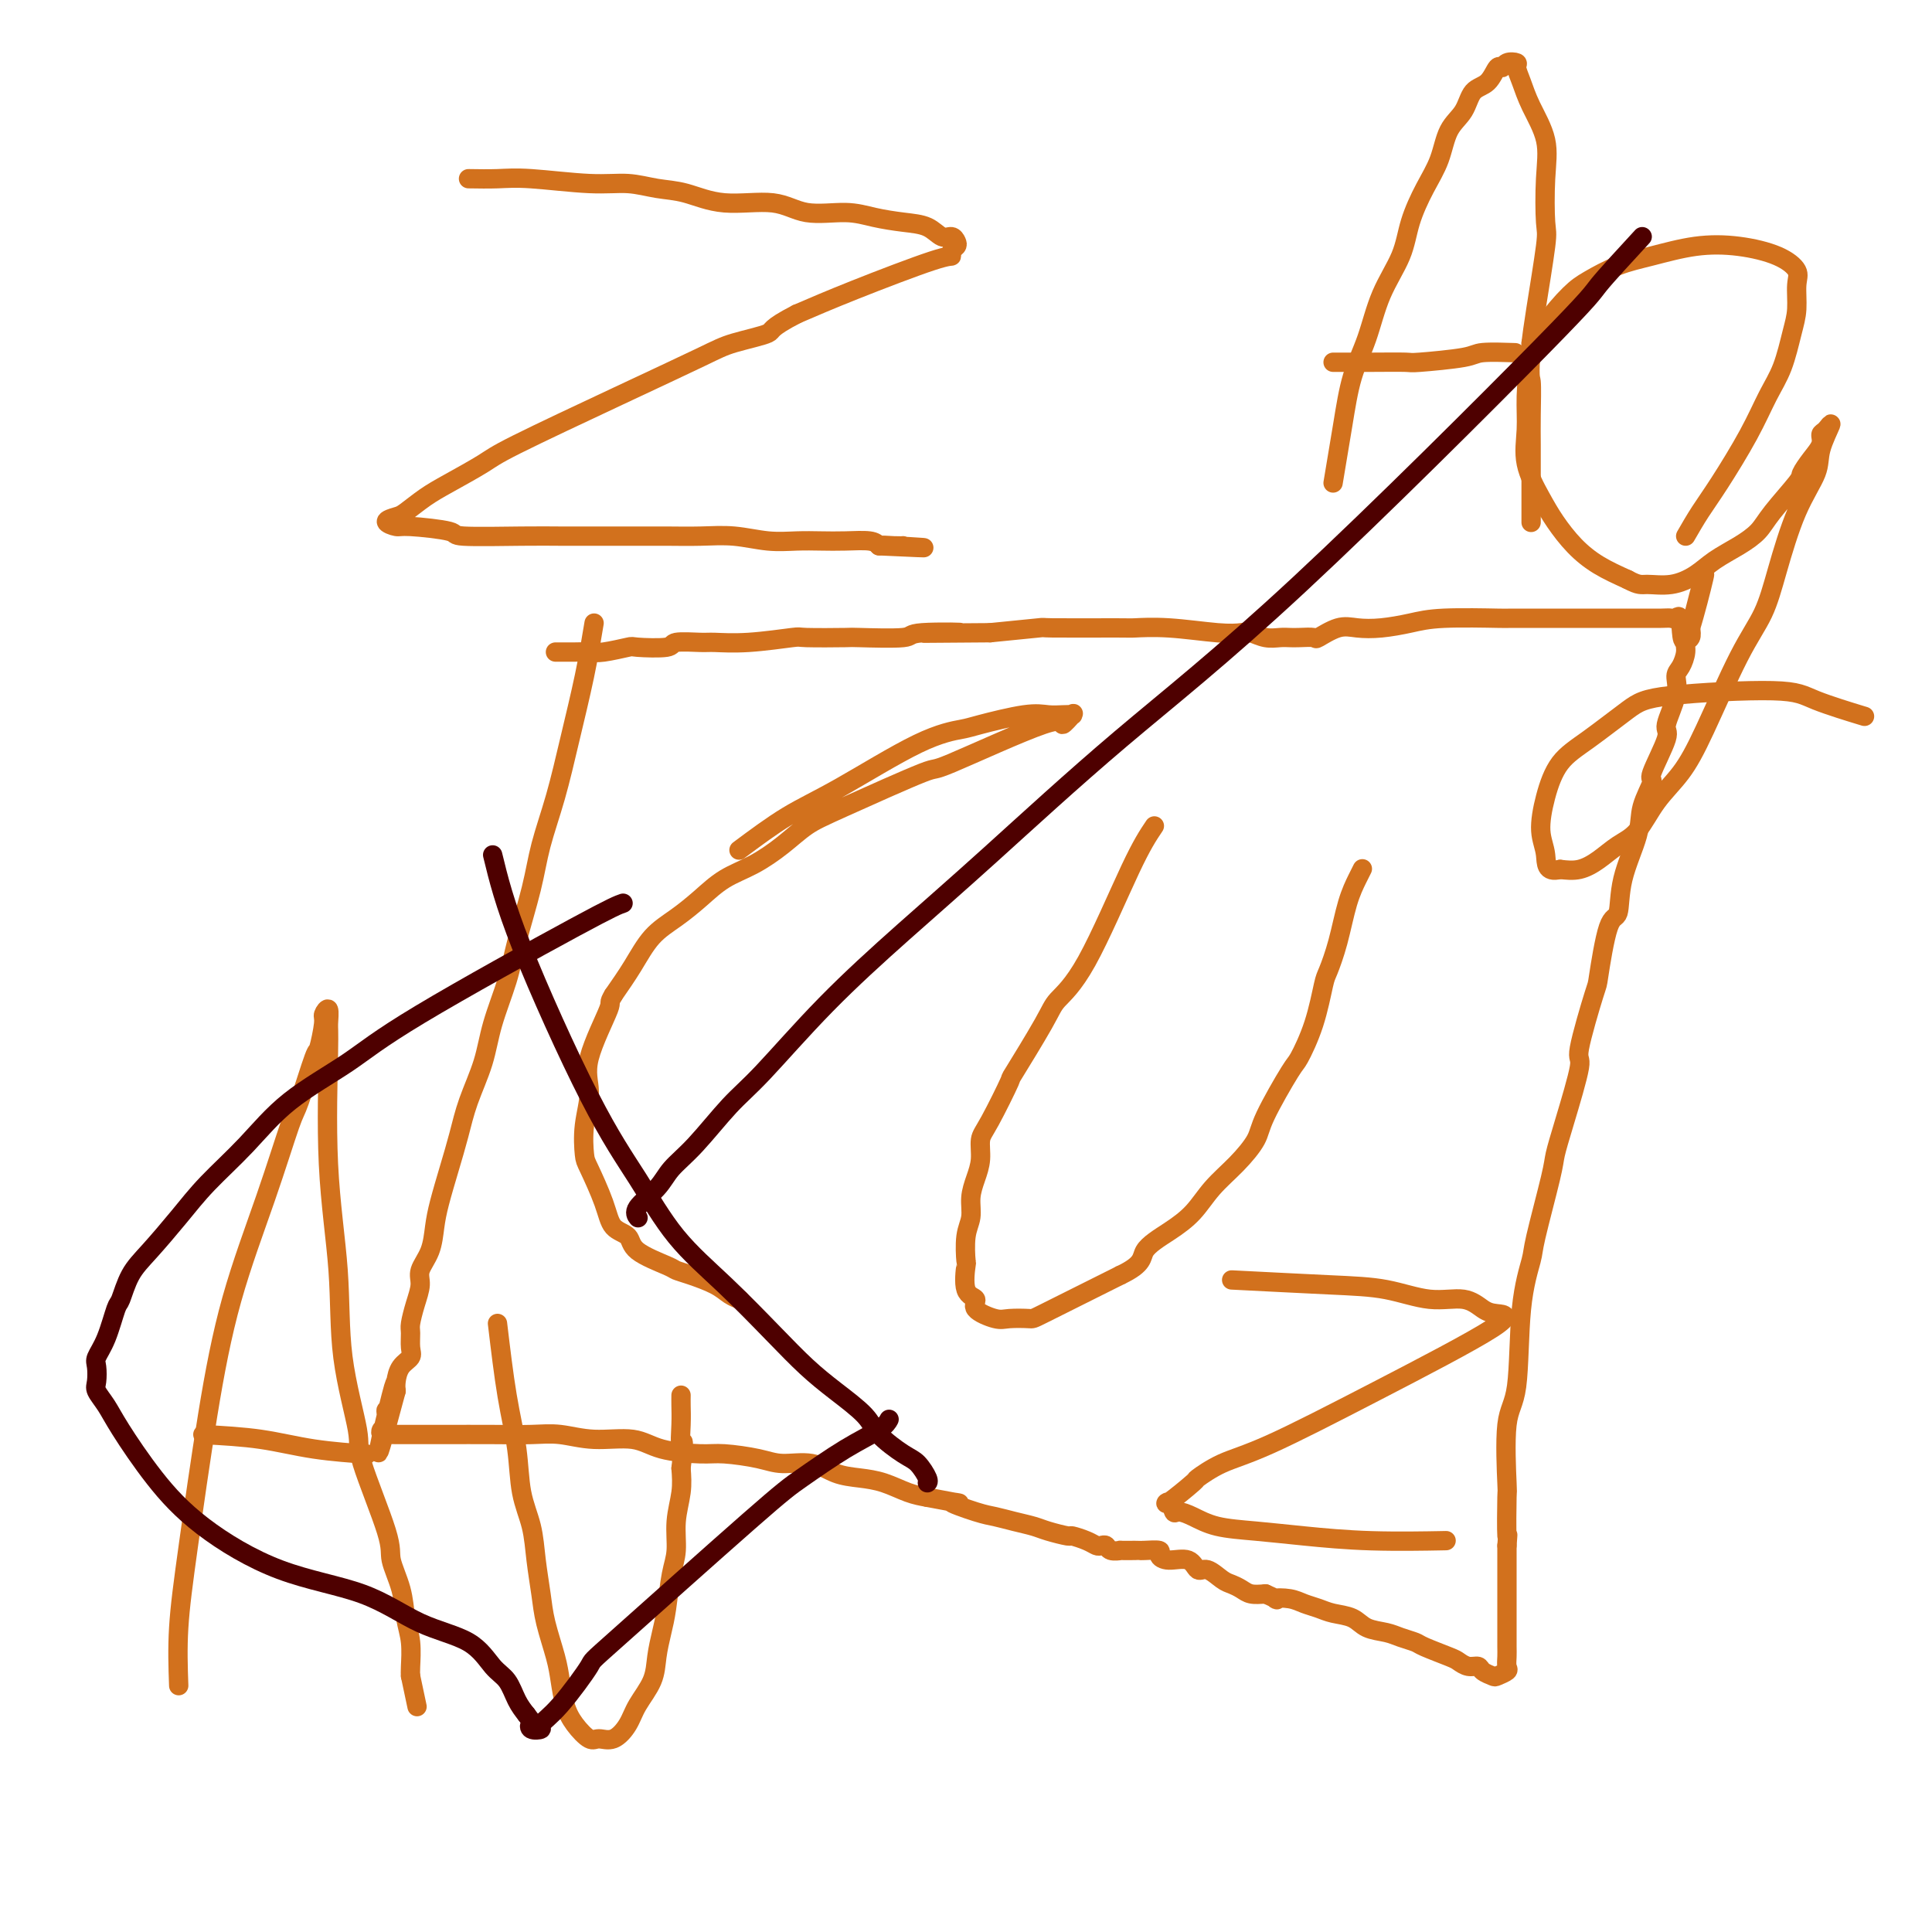
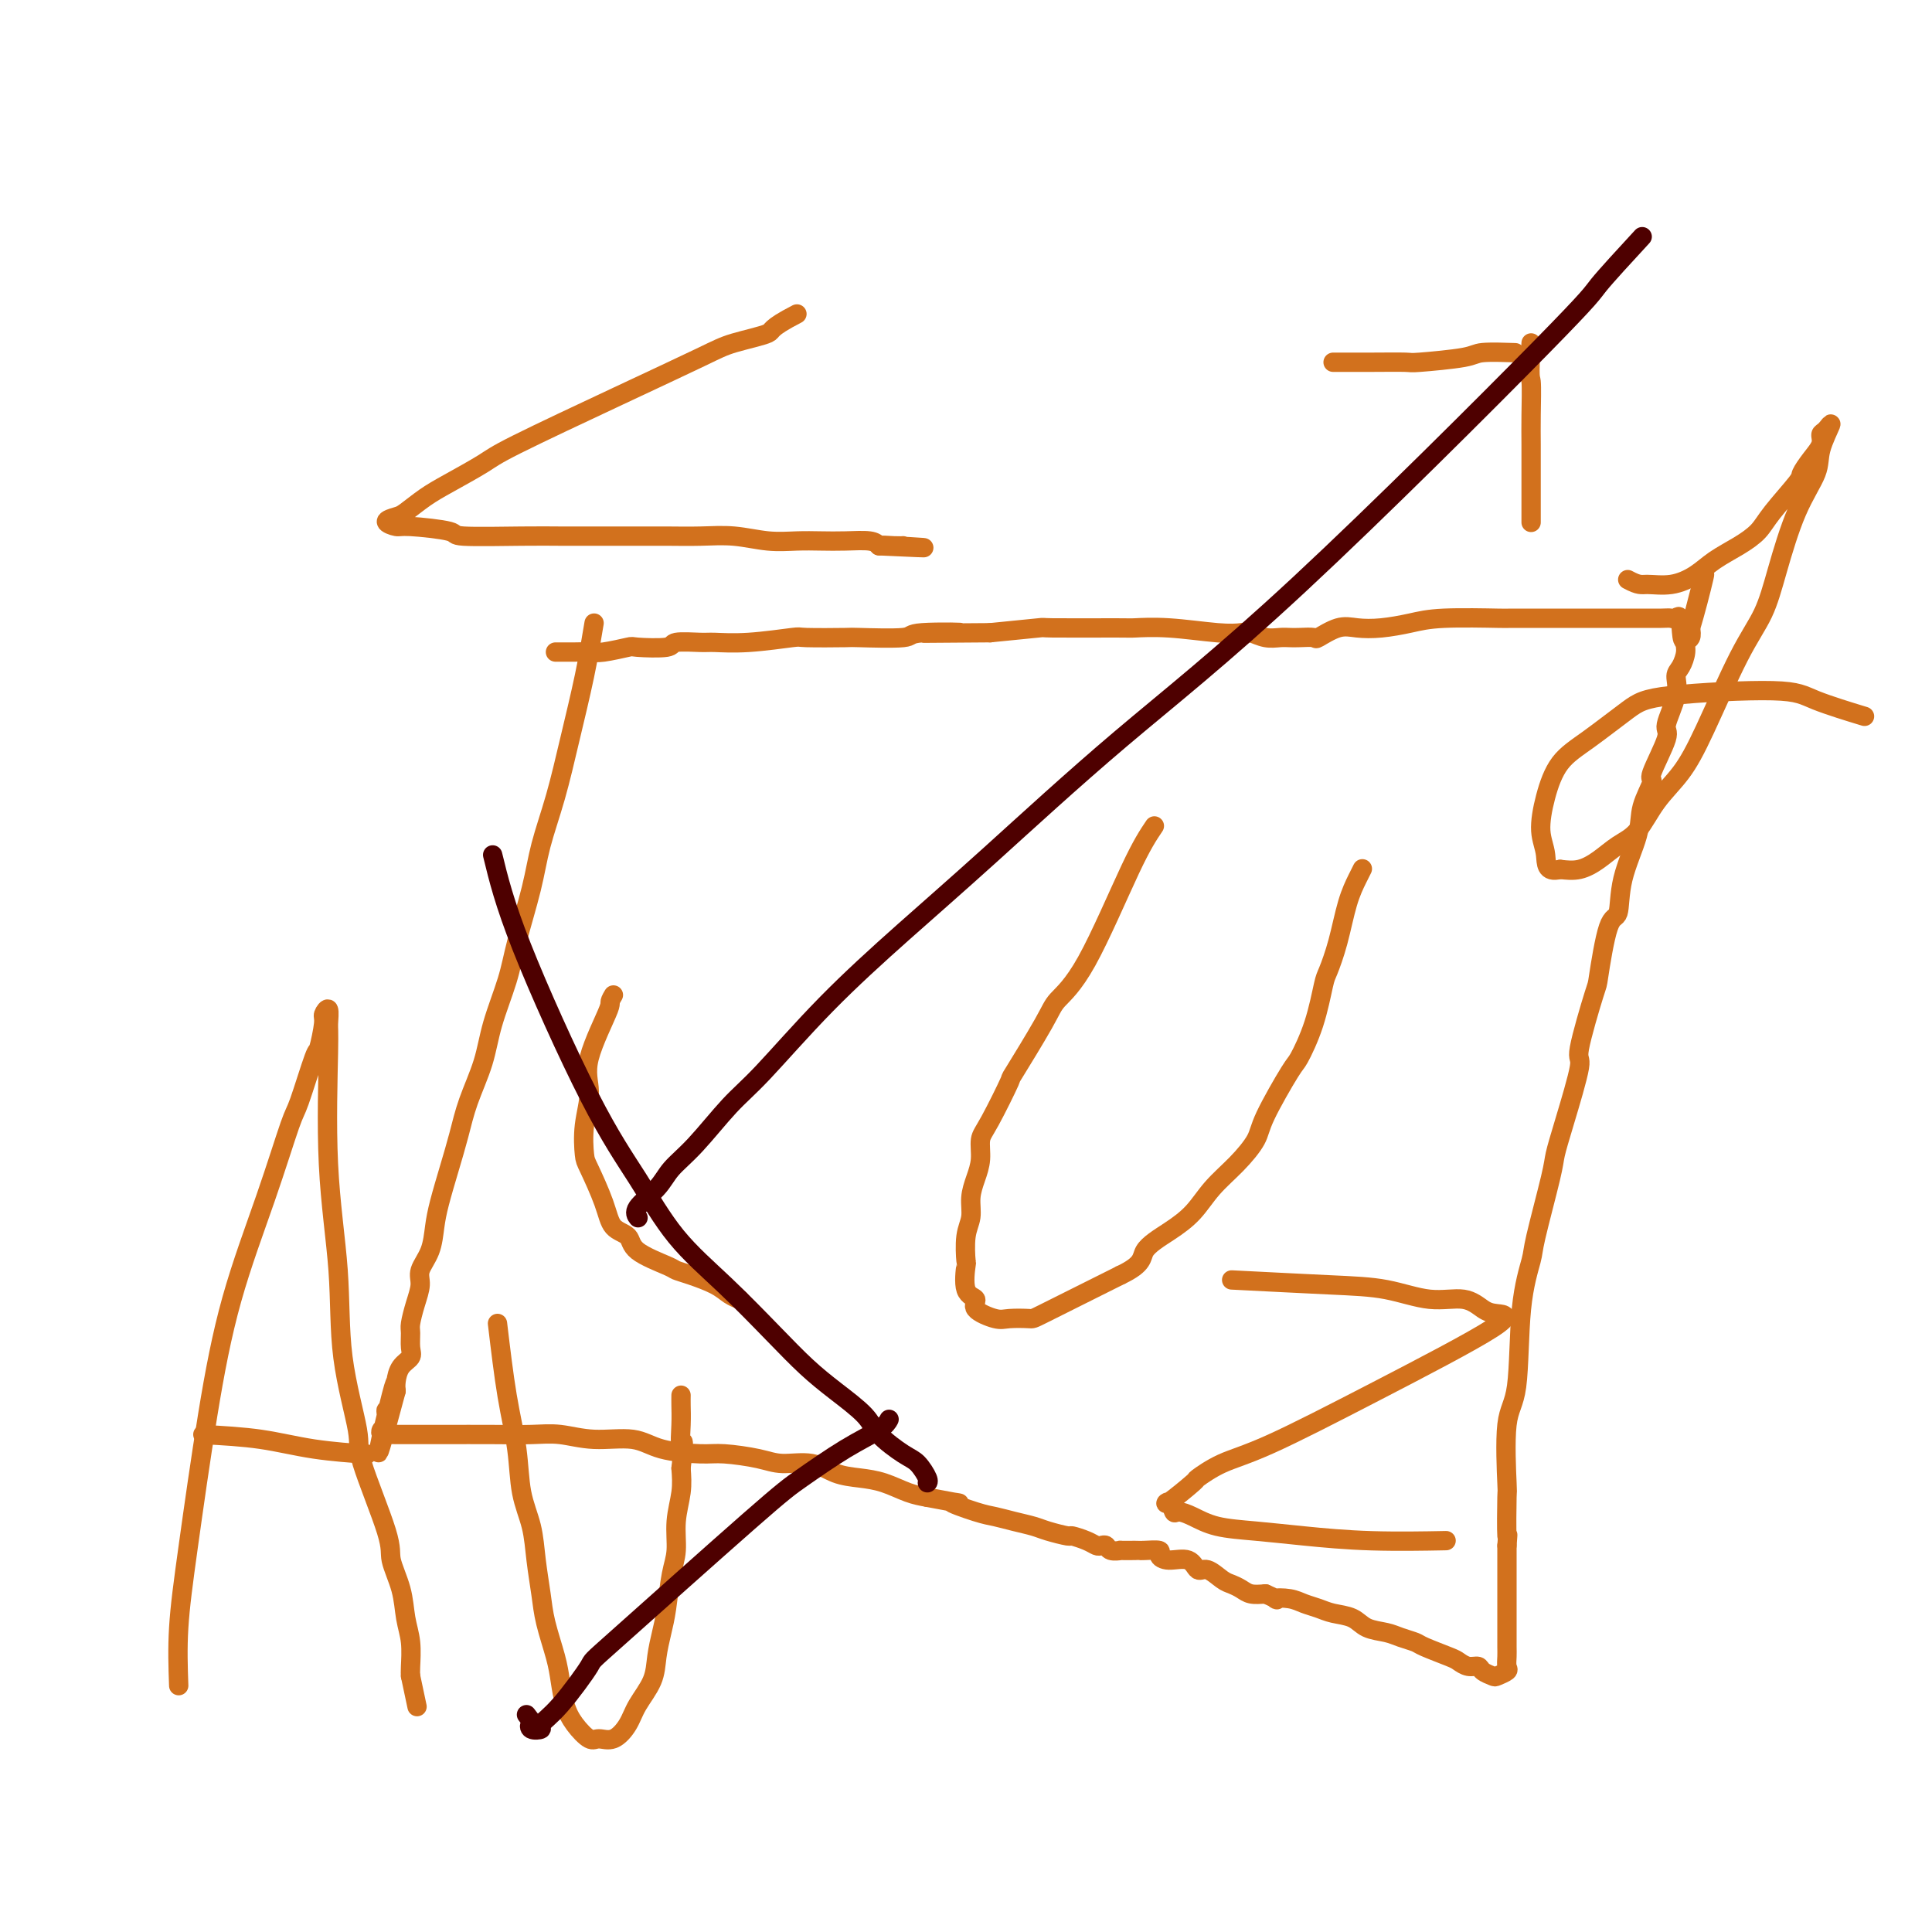
<svg xmlns="http://www.w3.org/2000/svg" viewBox="0 0 400 400" version="1.1">
  <g fill="none" stroke="#D2711D" stroke-width="4" stroke-linecap="round" stroke-linejoin="round">
    <path d="M123,129c-0.575,3.474 -1.150,6.948 -2,11c-0.850,4.052 -1.975,8.683 -3,13c-1.025,4.317 -1.950,8.321 -3,12c-1.050,3.679 -2.225,7.034 -3,10c-0.775,2.966 -1.151,5.543 -2,9c-0.849,3.457 -2.171,7.795 -3,11c-0.829,3.205 -1.167,5.279 -2,8c-0.833,2.721 -2.162,6.091 -3,9c-0.838,2.909 -1.184,5.359 -2,8c-0.816,2.641 -2.103,5.475 -3,8c-0.897,2.525 -1.405,4.741 -2,7c-0.595,2.259 -1.277,4.562 -2,7c-0.723,2.438 -1.485,5.012 -2,7c-0.515,1.988 -0.782,3.392 -1,5c-0.218,1.608 -0.388,3.422 -1,5c-0.612,1.578 -1.666,2.922 -2,4c-0.334,1.078 0.054,1.892 0,3c-0.054,1.108 -0.549,2.510 -1,4c-0.451,1.490 -0.860,3.070 -1,4c-0.140,0.930 -0.013,1.212 0,2c0.013,0.788 -0.088,2.084 0,3c0.088,0.916 0.364,1.452 0,2c-0.364,0.548 -1.367,1.109 -2,2c-0.633,0.891 -0.895,2.112 -1,3c-0.105,0.888 -0.052,1.444 0,2" />
    <path d="M82,288c-6.585,24.717 -2.548,7.008 -1,1c1.548,-6.008 0.607,-0.315 0,2c-0.607,2.315 -0.881,1.251 -1,1c-0.119,-0.251 -0.082,0.311 0,1c0.082,0.689 0.210,1.505 0,2c-0.210,0.495 -0.758,0.668 -1,1c-0.242,0.332 -0.177,0.821 0,1c0.177,0.179 0.465,0.048 1,0c0.535,-0.048 1.317,-0.013 2,0c0.683,0.013 1.268,0.003 2,0c0.732,-0.003 1.612,-0.001 3,0c1.388,0.001 3.286,-0.001 4,0c0.714,0.001 0.246,0.005 2,0c1.754,-0.005 5.732,-0.017 9,0c3.268,0.017 5.826,0.064 8,0c2.174,-0.064 3.965,-0.237 6,0c2.035,0.237 4.316,0.886 7,1c2.684,0.114 5.771,-0.307 8,0c2.229,0.307 3.598,1.340 6,2c2.402,0.660 5.835,0.946 8,1c2.165,0.054 3.060,-0.122 5,0c1.940,0.122 4.923,0.544 7,1c2.077,0.456 3.247,0.947 5,1c1.753,0.053 4.089,-0.333 6,0c1.911,0.333 3.396,1.385 5,2c1.604,0.615 3.327,0.794 5,1c1.673,0.206 3.297,0.440 5,1c1.703,0.560 3.487,1.446 5,2c1.513,0.554 2.757,0.777 4,1" />
    <path d="M192,310c10.317,1.974 5.611,0.910 5,1c-0.611,0.090 2.873,1.333 5,2c2.127,0.667 2.896,0.757 4,1c1.104,0.243 2.542,0.639 4,1c1.458,0.361 2.936,0.688 4,1c1.064,0.312 1.714,0.609 3,1c1.286,0.391 3.209,0.876 4,1c0.791,0.124 0.450,-0.111 1,0c0.550,0.111 1.991,0.569 3,1c1.009,0.431 1.585,0.833 2,1c0.415,0.167 0.669,0.097 1,0c0.331,-0.097 0.740,-0.222 1,0c0.260,0.222 0.371,0.792 1,1c0.629,0.208 1.777,0.056 2,0c0.223,-0.056 -0.479,-0.016 0,0c0.479,0.016 2.137,0.007 3,0c0.863,-0.007 0.929,-0.012 1,0c0.071,0.012 0.148,0.039 1,0c0.852,-0.039 2.479,-0.146 3,0c0.521,0.146 -0.066,0.545 0,1c0.066,0.455 0.784,0.966 2,1c1.216,0.034 2.931,-0.408 4,0c1.069,0.408 1.494,1.667 2,2c0.506,0.333 1.093,-0.261 2,0c0.907,0.261 2.132,1.377 3,2c0.868,0.623 1.377,0.755 2,1c0.623,0.245 1.360,0.604 2,1c0.640,0.396 1.183,0.827 2,1c0.817,0.173 1.909,0.086 3,0" />
    <path d="M262,330c3.712,1.632 1.994,1.211 2,1c0.006,-0.211 1.738,-0.212 3,0c1.262,0.212 2.055,0.638 3,1c0.945,0.362 2.042,0.660 3,1c0.958,0.340 1.778,0.721 3,1c1.222,0.279 2.846,0.456 4,1c1.154,0.544 1.839,1.454 3,2c1.161,0.546 2.798,0.727 4,1c1.202,0.273 1.971,0.636 3,1c1.029,0.364 2.320,0.728 3,1c0.680,0.272 0.750,0.450 2,1c1.250,0.550 3.682,1.471 5,2c1.318,0.529 1.523,0.667 2,1c0.477,0.333 1.226,0.861 2,1c0.774,0.139 1.574,-0.109 2,0c0.426,0.109 0.478,0.577 1,1c0.522,0.423 1.513,0.801 2,1c0.487,0.199 0.470,0.220 1,0c0.530,-0.220 1.606,-0.680 2,-1c0.394,-0.320 0.106,-0.501 0,-1c-0.106,-0.499 -0.028,-1.315 0,-2c0.028,-0.685 0.008,-1.237 0,-2c-0.008,-0.763 -0.002,-1.735 0,-2c0.002,-0.265 0.001,0.179 0,-1c-0.001,-1.179 -0.000,-3.979 0,-5c0.000,-1.021 0.000,-0.263 0,-1c-0.000,-0.737 -0.000,-2.968 0,-4c0.000,-1.032 0.000,-0.866 0,-2c-0.000,-1.134 -0.000,-3.567 0,-6" />
    <path d="M312,320c0.312,-4.146 0.091,-1.011 0,-2c-0.091,-0.989 -0.051,-6.102 0,-8c0.051,-1.898 0.112,-0.582 0,-3c-0.112,-2.418 -0.397,-8.571 0,-12c0.397,-3.429 1.476,-4.133 2,-8c0.524,-3.867 0.493,-10.896 1,-16c0.507,-5.104 1.552,-8.283 2,-10c0.448,-1.717 0.300,-1.971 1,-5c0.700,-3.029 2.248,-8.833 3,-12c0.752,-3.167 0.710,-3.698 1,-5c0.290,-1.302 0.913,-3.376 2,-7c1.087,-3.624 2.636,-8.797 3,-11c0.364,-2.203 -0.459,-1.437 0,-4c0.459,-2.563 2.201,-8.457 3,-11c0.799,-2.543 0.656,-1.736 1,-4c0.344,-2.264 1.176,-7.597 2,-10c0.824,-2.403 1.641,-1.874 2,-3c0.359,-1.126 0.261,-3.907 1,-7c0.739,-3.093 2.315,-6.500 3,-9c0.685,-2.500 0.479,-4.094 1,-6c0.521,-1.906 1.769,-4.123 2,-5c0.231,-0.877 -0.555,-0.413 0,-2c0.555,-1.587 2.453,-5.225 3,-7c0.547,-1.775 -0.256,-1.686 0,-3c0.256,-1.314 1.570,-4.030 2,-6c0.430,-1.970 -0.025,-3.196 0,-4c0.025,-0.804 0.529,-1.188 1,-2c0.471,-0.812 0.910,-2.053 1,-3c0.090,-0.947 -0.168,-1.601 0,-2c0.168,-0.399 0.762,-0.543 1,-1c0.238,-0.457 0.119,-1.229 0,-2" />
    <path d="M350,130c5.523,-21.768 1.829,-5.689 0,0c-1.829,5.689 -1.793,0.989 -2,-1c-0.207,-1.989 -0.658,-1.265 -1,-1c-0.342,0.265 -0.576,0.071 -1,0c-0.424,-0.071 -1.038,-0.019 -2,0c-0.962,0.019 -2.274,0.005 -3,0c-0.726,-0.005 -0.868,-0.001 -4,0c-3.132,0.001 -9.253,-0.000 -12,0c-2.747,0.000 -2.119,0.003 -4,0c-1.881,-0.003 -6.270,-0.011 -8,0c-1.730,0.011 -0.801,0.042 -3,0c-2.199,-0.042 -7.525,-0.157 -11,0c-3.475,0.157 -5.100,0.585 -7,1c-1.900,0.415 -4.076,0.815 -6,1c-1.924,0.185 -3.597,0.155 -5,0c-1.403,-0.155 -2.536,-0.434 -4,0c-1.464,0.434 -3.259,1.580 -4,2c-0.741,0.420 -0.428,0.114 -1,0c-0.572,-0.114 -2.030,-0.034 -3,0c-0.970,0.034 -1.452,0.023 -2,0c-0.548,-0.023 -1.163,-0.058 -2,0c-0.837,0.058 -1.898,0.208 -3,0c-1.102,-0.208 -2.247,-0.774 -3,-1c-0.753,-0.226 -1.114,-0.113 -2,0c-0.886,0.113 -2.296,0.227 -5,0c-2.704,-0.227 -6.703,-0.794 -10,-1c-3.297,-0.206 -5.892,-0.053 -7,0c-1.108,0.053 -0.730,0.004 -4,0c-3.270,-0.004 -10.188,0.037 -13,0c-2.812,-0.037 -1.518,-0.154 -3,0c-1.482,0.154 -5.741,0.577 -10,1" />
    <path d="M205,131c-23.619,0.171 -10.167,0.098 -7,0c3.167,-0.098 -3.951,-0.222 -7,0c-3.049,0.222 -2.029,0.791 -4,1c-1.971,0.209 -6.934,0.060 -9,0c-2.066,-0.060 -1.236,-0.030 -3,0c-1.764,0.030 -6.121,0.061 -8,0c-1.879,-0.061 -1.278,-0.213 -3,0c-1.722,0.213 -5.766,0.793 -9,1c-3.234,0.207 -5.659,0.042 -7,0c-1.341,-0.042 -1.598,0.040 -3,0c-1.402,-0.040 -3.947,-0.203 -5,0c-1.053,0.203 -0.613,0.772 -2,1c-1.387,0.228 -4.602,0.114 -6,0c-1.398,-0.114 -0.980,-0.227 -2,0c-1.020,0.227 -3.477,0.793 -5,1c-1.523,0.207 -2.110,0.056 -3,0c-0.890,-0.056 -2.081,-0.015 -3,0c-0.919,0.015 -1.566,0.004 -2,0c-0.434,-0.004 -0.655,-0.001 -1,0c-0.345,0.001 -0.813,0.000 -1,0c-0.187,-0.000 -0.094,-0.000 0,0" />
-     <path d="M153,176c3.397,-2.529 6.794,-5.058 10,-7c3.206,-1.942 6.219,-3.299 11,-6c4.781,-2.701 11.328,-6.748 16,-9c4.672,-2.252 7.467,-2.708 9,-3c1.533,-0.292 1.802,-0.418 4,-1c2.198,-0.582 6.326,-1.619 9,-2c2.674,-0.381 3.896,-0.105 5,0c1.104,0.105 2.091,0.038 3,0c0.909,-0.038 1.739,-0.046 2,0c0.261,0.046 -0.048,0.147 0,0c0.048,-0.147 0.454,-0.543 0,0c-0.454,0.543 -1.769,2.025 -2,2c-0.231,-0.025 0.620,-1.557 -4,0c-4.620,1.557 -14.712,6.205 -19,8c-4.288,1.795 -2.770,0.739 -6,2c-3.230,1.261 -11.206,4.840 -16,7c-4.794,2.160 -6.406,2.902 -8,4c-1.594,1.098 -3.170,2.551 -5,4c-1.830,1.449 -3.914,2.892 -6,4c-2.086,1.108 -4.175,1.880 -6,3c-1.825,1.120 -3.387,2.587 -5,4c-1.613,1.413 -3.278,2.770 -5,4c-1.722,1.230 -3.502,2.331 -5,4c-1.498,1.669 -2.714,3.905 -4,6c-1.286,2.095 -2.643,4.047 -4,6" />
    <path d="M127,206c-1.217,2.019 -0.260,1.066 -1,3c-0.740,1.934 -3.178,6.755 -4,10c-0.822,3.245 -0.028,4.916 0,7c0.028,2.084 -0.710,4.582 -1,7c-0.290,2.418 -0.134,4.754 0,6c0.134,1.246 0.244,1.400 1,3c0.756,1.600 2.157,4.646 3,7c0.843,2.354 1.128,4.017 2,5c0.872,0.983 2.332,1.285 3,2c0.668,0.715 0.546,1.844 2,3c1.454,1.156 4.486,2.341 6,3c1.514,0.659 1.509,0.793 2,1c0.491,0.207 1.477,0.486 3,1c1.523,0.514 3.584,1.261 5,2c1.416,0.739 2.189,1.468 3,2c0.811,0.532 1.660,0.866 2,1c0.340,0.134 0.170,0.067 0,0" />
    <path d="M239,171c-1.265,1.876 -2.529,3.752 -5,9c-2.471,5.248 -6.147,13.868 -9,19c-2.853,5.132 -4.883,6.775 -6,8c-1.117,1.225 -1.323,2.031 -3,5c-1.677,2.969 -4.827,8.100 -6,10c-1.173,1.900 -0.370,0.570 -1,2c-0.630,1.430 -2.695,5.621 -4,8c-1.305,2.379 -1.851,2.947 -2,4c-0.149,1.053 0.100,2.590 0,4c-0.100,1.410 -0.549,2.695 -1,4c-0.451,1.305 -0.905,2.632 -1,4c-0.095,1.368 0.168,2.776 0,4c-0.168,1.224 -0.769,2.264 -1,4c-0.231,1.736 -0.094,4.170 0,5c0.094,0.830 0.143,0.058 0,1c-0.143,0.942 -0.480,3.597 0,5c0.480,1.403 1.775,1.553 2,2c0.225,0.447 -0.620,1.192 0,2c0.620,0.808 2.707,1.678 4,2c1.293,0.322 1.794,0.094 3,0c1.206,-0.094 3.117,-0.056 4,0c0.883,0.056 0.738,0.131 3,-1c2.262,-1.131 6.932,-3.466 10,-5c3.068,-1.534 4.534,-2.267 6,-3" />
    <path d="M232,264c4.920,-2.330 4.219,-3.654 5,-5c0.781,-1.346 3.043,-2.713 5,-4c1.957,-1.287 3.609,-2.495 5,-4c1.391,-1.505 2.520,-3.307 4,-5c1.480,-1.693 3.312,-3.275 5,-5c1.688,-1.725 3.232,-3.591 4,-5c0.768,-1.409 0.759,-2.360 2,-5c1.241,-2.640 3.732,-6.970 5,-9c1.268,-2.030 1.312,-1.761 2,-3c0.688,-1.239 2.018,-3.986 3,-7c0.982,-3.014 1.614,-6.295 2,-8c0.386,-1.705 0.524,-1.834 1,-3c0.476,-1.166 1.291,-3.371 2,-6c0.709,-2.629 1.314,-5.684 2,-8c0.686,-2.316 1.454,-3.893 2,-5c0.546,-1.107 0.870,-1.745 1,-2c0.130,-0.255 0.065,-0.128 0,0" />
    <path d="M255,265c7.318,0.374 14.636,0.748 20,1c5.364,0.252 8.775,0.383 12,1c3.225,0.617 6.263,1.721 9,2c2.737,0.279 5.174,-0.269 7,0c1.826,0.269 3.040,1.353 4,2c0.960,0.647 1.665,0.857 3,1c1.335,0.143 3.299,0.218 -1,3c-4.299,2.782 -14.860,8.272 -24,13c-9.140,4.728 -16.860,8.694 -22,11c-5.140,2.306 -7.700,2.952 -10,4c-2.300,1.048 -4.340,2.499 -5,3c-0.660,0.501 0.059,0.053 -1,1c-1.059,0.947 -3.898,3.289 -5,4c-1.102,0.711 -0.468,-0.209 0,0c0.468,0.209 0.772,1.548 1,2c0.228,0.452 0.382,0.019 1,0c0.618,-0.019 1.699,0.377 3,1c1.301,0.623 2.820,1.473 5,2c2.180,0.527 5.021,0.730 8,1c2.979,0.270 6.098,0.609 10,1c3.902,0.391 8.589,0.836 14,1c5.411,0.164 11.546,0.047 14,0c2.454,-0.047 1.227,-0.023 0,0" />
-     <path d="M97,37c2.053,0.032 4.105,0.065 6,0c1.895,-0.065 3.631,-0.226 7,0c3.369,0.226 8.370,0.839 12,1c3.630,0.161 5.887,-0.131 8,0c2.113,0.131 4.081,0.684 6,1c1.919,0.316 3.790,0.396 6,1c2.210,0.604 4.760,1.734 8,2c3.240,0.266 7.170,-0.332 10,0c2.830,0.332 4.561,1.593 7,2c2.439,0.407 5.588,-0.041 8,0c2.412,0.041 4.089,0.570 6,1c1.911,0.430 4.057,0.759 6,1c1.943,0.241 3.685,0.393 5,1c1.315,0.607 2.205,1.668 3,2c0.795,0.332 1.495,-0.065 2,0c0.505,0.065 0.813,0.590 1,1c0.187,0.410 0.252,0.703 0,1c-0.252,0.297 -0.822,0.599 -1,1c-0.178,0.401 0.035,0.901 0,1c-0.035,0.099 -0.317,-0.204 -4,1c-3.683,1.204 -10.767,3.915 -16,6c-5.233,2.085 -8.617,3.542 -12,5" />
    <path d="M165,65c-6.102,3.130 -4.856,3.454 -6,4c-1.144,0.546 -4.676,1.313 -7,2c-2.324,0.687 -3.440,1.293 -7,3c-3.560,1.707 -9.564,4.515 -17,8c-7.436,3.485 -16.304,7.648 -21,10c-4.696,2.352 -5.221,2.892 -7,4c-1.779,1.108 -4.812,2.783 -7,4c-2.188,1.217 -3.532,1.976 -5,3c-1.468,1.024 -3.059,2.312 -4,3c-0.941,0.688 -1.231,0.776 -2,1c-0.769,0.224 -2.016,0.586 -2,1c0.016,0.414 1.297,0.882 2,1c0.703,0.118 0.829,-0.112 3,0c2.171,0.112 6.388,0.566 8,1c1.612,0.434 0.621,0.848 3,1c2.379,0.152 8.129,0.041 12,0c3.871,-0.041 5.863,-0.011 8,0c2.137,0.011 4.418,0.002 7,0c2.582,-0.002 5.466,0.003 8,0c2.534,-0.003 4.718,-0.015 7,0c2.282,0.015 4.661,0.057 7,0c2.339,-0.057 4.637,-0.211 7,0c2.363,0.211 4.790,0.788 7,1c2.210,0.212 4.203,0.060 6,0c1.797,-0.060 3.399,-0.026 5,0c1.601,0.026 3.200,0.046 5,0c1.800,-0.046 3.800,-0.156 5,0c1.200,0.156 1.600,0.578 2,1" />
    <path d="M182,113c16.491,0.774 6.719,0.207 3,0c-3.719,-0.207 -1.386,-0.056 0,0c1.386,0.056 1.825,0.016 2,0c0.175,-0.016 0.088,-0.008 0,0" />
-     <path d="M276,100c0.693,-4.123 1.387,-8.246 2,-12c0.613,-3.754 1.147,-7.138 2,-10c0.853,-2.862 2.027,-5.202 3,-8c0.973,-2.798 1.745,-6.056 3,-9c1.255,-2.944 2.992,-5.575 4,-8c1.008,-2.425 1.285,-4.643 2,-7c0.715,-2.357 1.867,-4.852 3,-7c1.133,-2.148 2.246,-3.949 3,-6c0.754,-2.051 1.147,-4.351 2,-6c0.853,-1.649 2.165,-2.647 3,-4c0.835,-1.353 1.192,-3.060 2,-4c0.808,-0.940 2.067,-1.114 3,-2c0.933,-0.886 1.542,-2.484 2,-3c0.458,-0.516 0.766,0.052 1,0c0.234,-0.052 0.393,-0.722 1,-1c0.607,-0.278 1.662,-0.163 2,0c0.338,0.163 -0.043,0.373 0,1c0.043,0.627 0.508,1.671 1,3c0.492,1.329 1.009,2.944 2,5c0.991,2.056 2.455,4.552 3,7c0.545,2.448 0.171,4.849 0,8c-0.171,3.151 -0.139,7.051 0,9c0.139,1.949 0.383,1.948 0,5c-0.383,3.052 -1.395,9.158 -2,13c-0.605,3.842 -0.802,5.421 -1,7" />
    <path d="M317,71c-0.464,7.961 -0.124,6.864 0,8c0.124,1.136 0.033,4.506 0,7c-0.033,2.494 -0.009,4.112 0,6c0.009,1.888 0.002,4.047 0,6c-0.002,1.953 -0.001,3.699 0,5c0.001,1.301 0.000,2.158 0,3c-0.000,0.842 -0.000,1.669 0,2c0.000,0.331 0.000,0.165 0,0" />
    <path d="M276,75c2.612,0.006 5.223,0.012 8,0c2.777,-0.012 5.719,-0.042 7,0c1.281,0.042 0.901,0.155 3,0c2.099,-0.155 6.676,-0.578 9,-1c2.324,-0.422 2.395,-0.844 4,-1c1.605,-0.156 4.744,-0.044 6,0c1.256,0.044 0.628,0.022 0,0" />
-     <path d="M349,111c0.970,-1.682 1.940,-3.363 3,-5c1.060,-1.637 2.210,-3.228 4,-6c1.790,-2.772 4.221,-6.725 6,-10c1.779,-3.275 2.907,-5.871 4,-8c1.093,-2.129 2.152,-3.791 3,-6c0.848,-2.209 1.486,-4.965 2,-7c0.514,-2.035 0.903,-3.347 1,-5c0.097,-1.653 -0.098,-3.646 0,-5c0.098,-1.354 0.489,-2.069 0,-3c-0.489,-0.931 -1.857,-2.076 -4,-3c-2.143,-0.924 -5.059,-1.625 -8,-2c-2.941,-0.375 -5.905,-0.423 -9,0c-3.095,0.423 -6.320,1.318 -9,2c-2.680,0.682 -4.816,1.151 -7,2c-2.184,0.849 -4.417,2.076 -6,3c-1.583,0.924 -2.514,1.543 -4,3c-1.486,1.457 -3.525,3.752 -5,6c-1.475,2.248 -2.386,4.449 -3,7c-0.614,2.551 -0.930,5.451 -1,8c-0.070,2.549 0.108,4.747 0,7c-0.108,2.253 -0.502,4.560 0,7c0.502,2.440 1.900,5.013 3,7c1.100,1.987 1.903,3.388 3,5c1.097,1.612 2.488,3.434 4,5c1.512,1.566 3.146,2.876 5,4c1.854,1.124 3.927,2.062 6,3" />
    <path d="M337,120c2.373,1.287 2.805,1.005 4,1c1.195,-0.005 3.153,0.267 5,0c1.847,-0.267 3.583,-1.072 5,-2c1.417,-0.928 2.513,-1.979 4,-3c1.487,-1.021 3.364,-2.012 5,-3c1.636,-0.988 3.032,-1.972 4,-3c0.968,-1.028 1.507,-2.099 3,-4c1.493,-1.901 3.941,-4.632 5,-6c1.059,-1.368 0.731,-1.373 1,-2c0.269,-0.627 1.136,-1.874 2,-3c0.864,-1.126 1.727,-2.129 2,-3c0.273,-0.871 -0.043,-1.611 0,-2c0.043,-0.389 0.445,-0.428 1,-1c0.555,-0.572 1.264,-1.678 1,-1c-0.264,0.678 -1.500,3.141 -2,5c-0.500,1.859 -0.262,3.114 -1,5c-0.738,1.886 -2.451,4.403 -4,8c-1.549,3.597 -2.934,8.274 -4,12c-1.066,3.726 -1.814,6.500 -3,9c-1.186,2.500 -2.809,4.725 -5,9c-2.191,4.275 -4.949,10.601 -7,15c-2.051,4.399 -3.395,6.873 -5,9c-1.605,2.127 -3.472,3.908 -5,6c-1.528,2.092 -2.719,4.494 -4,6c-1.281,1.506 -2.653,2.115 -4,3c-1.347,0.885 -2.670,2.046 -4,3c-1.330,0.954 -2.666,1.701 -4,2c-1.334,0.299 -2.667,0.149 -4,0" />
    <path d="M323,180c-3.086,0.774 -2.801,-1.291 -3,-3c-0.199,-1.709 -0.882,-3.063 -1,-5c-0.118,-1.937 0.329,-4.459 1,-7c0.671,-2.541 1.565,-5.103 3,-7c1.435,-1.897 3.410,-3.131 6,-5c2.590,-1.869 5.795,-4.374 8,-6c2.205,-1.626 3.408,-2.372 9,-3c5.592,-0.628 15.571,-1.137 21,-1c5.429,0.137 6.308,0.922 9,2c2.692,1.078 7.198,2.451 9,3c1.802,0.549 0.901,0.275 0,0" />
    <path d="M37,349c-0.133,-3.808 -0.266,-7.616 0,-12c0.266,-4.384 0.933,-9.343 2,-17c1.067,-7.657 2.536,-18.012 4,-27c1.464,-8.988 2.925,-16.610 5,-24c2.075,-7.390 4.765,-14.550 7,-21c2.235,-6.450 4.014,-12.190 5,-15c0.986,-2.810 1.177,-2.688 2,-5c0.823,-2.312 2.277,-7.057 3,-9c0.723,-1.943 0.715,-1.085 1,-2c0.285,-0.915 0.861,-3.604 1,-5c0.139,-1.396 -0.161,-1.501 0,-2c0.161,-0.499 0.783,-1.394 1,-1c0.217,0.394 0.031,2.078 0,3c-0.031,0.922 0.094,1.084 0,6c-0.094,4.916 -0.408,14.587 0,23c0.408,8.413 1.539,15.566 2,22c0.461,6.434 0.251,12.147 1,18c0.749,5.853 2.456,11.845 3,15c0.544,3.155 -0.076,3.473 1,7c1.076,3.527 3.847,10.262 5,14c1.153,3.738 0.687,4.479 1,6c0.313,1.521 1.404,3.822 2,6c0.596,2.178 0.696,4.233 1,6c0.304,1.767 0.813,3.245 1,5c0.187,1.755 0.054,3.787 0,5c-0.054,1.213 -0.027,1.606 0,2" />
    <path d="M85,347c2.333,11.000 1.167,5.500 0,0" />
    <path d="M42,297c4.125,0.226 8.250,0.452 12,1c3.750,0.548 7.125,1.417 11,2c3.875,0.583 8.250,0.881 10,1c1.750,0.119 0.875,0.060 0,0" />
    <path d="M103,274c0.635,5.322 1.269,10.644 2,15c0.731,4.356 1.558,7.746 2,11c0.442,3.254 0.499,6.373 1,9c0.501,2.627 1.447,4.761 2,7c0.553,2.239 0.711,4.583 1,7c0.289,2.417 0.707,4.908 1,7c0.293,2.092 0.462,3.784 1,6c0.538,2.216 1.446,4.955 2,7c0.554,2.045 0.752,3.395 1,5c0.248,1.605 0.544,3.466 1,5c0.456,1.534 1.071,2.743 2,4c0.929,1.257 2.173,2.564 3,3c0.827,0.436 1.237,0.000 2,0c0.763,-0.000 1.878,0.434 3,0c1.122,-0.434 2.251,-1.736 3,-3c0.749,-1.264 1.118,-2.491 2,-4c0.882,-1.509 2.278,-3.299 3,-5c0.722,-1.701 0.772,-3.314 1,-5c0.228,-1.686 0.634,-3.446 1,-5c0.366,-1.554 0.690,-2.900 1,-5c0.310,-2.100 0.605,-4.952 1,-7c0.395,-2.048 0.889,-3.291 1,-5c0.111,-1.709 -0.163,-3.883 0,-6c0.163,-2.117 0.761,-4.176 1,-6c0.239,-1.824 0.120,-3.412 0,-5" />
    <path d="M141,304c0.928,-7.753 0.249,-5.135 0,-5c-0.249,0.135 -0.067,-2.211 0,-4c0.067,-1.789 0.018,-3.020 0,-4c-0.018,-0.980 -0.005,-1.709 0,-2c0.005,-0.291 0.003,-0.146 0,0" />
  </g>
  <g fill="none" stroke="#4E0000" stroke-width="4" stroke-linecap="round" stroke-linejoin="round">
    <path d="M340,49c-3.712,4.026 -7.423,8.051 -9,10c-1.577,1.949 -1.019,1.820 -12,13c-10.981,11.180 -33.502,33.669 -50,49c-16.498,15.331 -26.975,23.503 -37,32c-10.025,8.497 -19.599,17.318 -27,24c-7.401,6.682 -12.628,11.224 -18,16c-5.372,4.776 -10.888,9.785 -16,15c-5.112,5.215 -9.818,10.635 -13,14c-3.182,3.365 -4.840,4.676 -7,7c-2.160,2.324 -4.824,5.660 -7,8c-2.176,2.340 -3.865,3.685 -5,5c-1.135,1.315 -1.717,2.600 -3,4c-1.283,1.400 -3.269,2.915 -4,4c-0.731,1.085 -0.209,1.738 0,2c0.209,0.262 0.104,0.131 0,0" />
    <path d="M102,177c1.206,4.955 2.411,9.910 6,19c3.589,9.090 9.560,22.316 14,31c4.440,8.684 7.348,12.825 10,17c2.652,4.175 5.050,8.383 8,12c2.950,3.617 6.454,6.641 10,10c3.546,3.359 7.135,7.051 10,10c2.865,2.949 5.004,5.154 7,7c1.996,1.846 3.847,3.333 6,5c2.153,1.667 4.609,3.515 6,5c1.391,1.485 1.718,2.608 3,4c1.282,1.392 3.520,3.053 5,4c1.480,0.947 2.201,1.182 3,2c0.799,0.818 1.677,2.220 2,3c0.323,0.780 0.092,0.937 0,1c-0.092,0.063 -0.046,0.031 0,0" />
-     <path d="M129,187c-0.976,0.329 -1.952,0.658 -10,5c-8.048,4.342 -23.169,12.697 -32,18c-8.831,5.303 -11.371,7.553 -15,10c-3.629,2.447 -8.347,5.091 -12,8c-3.653,2.909 -6.242,6.082 -9,9c-2.758,2.918 -5.684,5.581 -8,8c-2.316,2.419 -4.020,4.594 -6,7c-1.980,2.406 -4.235,5.042 -6,7c-1.765,1.958 -3.041,3.239 -4,5c-0.959,1.761 -1.602,4.004 -2,5c-0.398,0.996 -0.551,0.746 -1,2c-0.449,1.254 -1.194,4.012 -2,6c-0.806,1.988 -1.674,3.207 -2,4c-0.326,0.793 -0.109,1.162 0,2c0.109,0.838 0.112,2.145 0,3c-0.112,0.855 -0.338,1.256 0,2c0.338,0.744 1.239,1.830 2,3c0.761,1.170 1.382,2.425 3,5c1.618,2.575 4.234,6.471 7,10c2.766,3.529 5.681,6.690 10,10c4.319,3.310 10.042,6.770 16,9c5.958,2.230 12.152,3.228 17,5c4.848,1.772 8.348,4.316 12,6c3.652,1.684 7.454,2.509 10,4c2.546,1.491 3.837,3.647 5,5c1.163,1.353 2.198,1.903 3,3c0.802,1.097 1.372,2.742 2,4c0.628,1.258 1.314,2.129 2,3" />
    <path d="M109,355c2.118,2.715 1.414,2.002 1,2c-0.414,-0.002 -0.536,0.705 0,1c0.536,0.295 1.731,0.177 2,0c0.269,-0.177 -0.389,-0.414 0,-1c0.389,-0.586 1.825,-1.522 4,-4c2.175,-2.478 5.090,-6.497 6,-8c0.910,-1.503 -0.184,-0.489 6,-6c6.184,-5.511 19.647,-17.547 27,-24c7.353,-6.453 8.597,-7.323 11,-9c2.403,-1.677 5.964,-4.161 9,-6c3.036,-1.839 5.548,-3.034 7,-4c1.452,-0.966 1.843,-1.705 2,-2c0.157,-0.295 0.078,-0.148 0,0" />
  </g>
</svg>